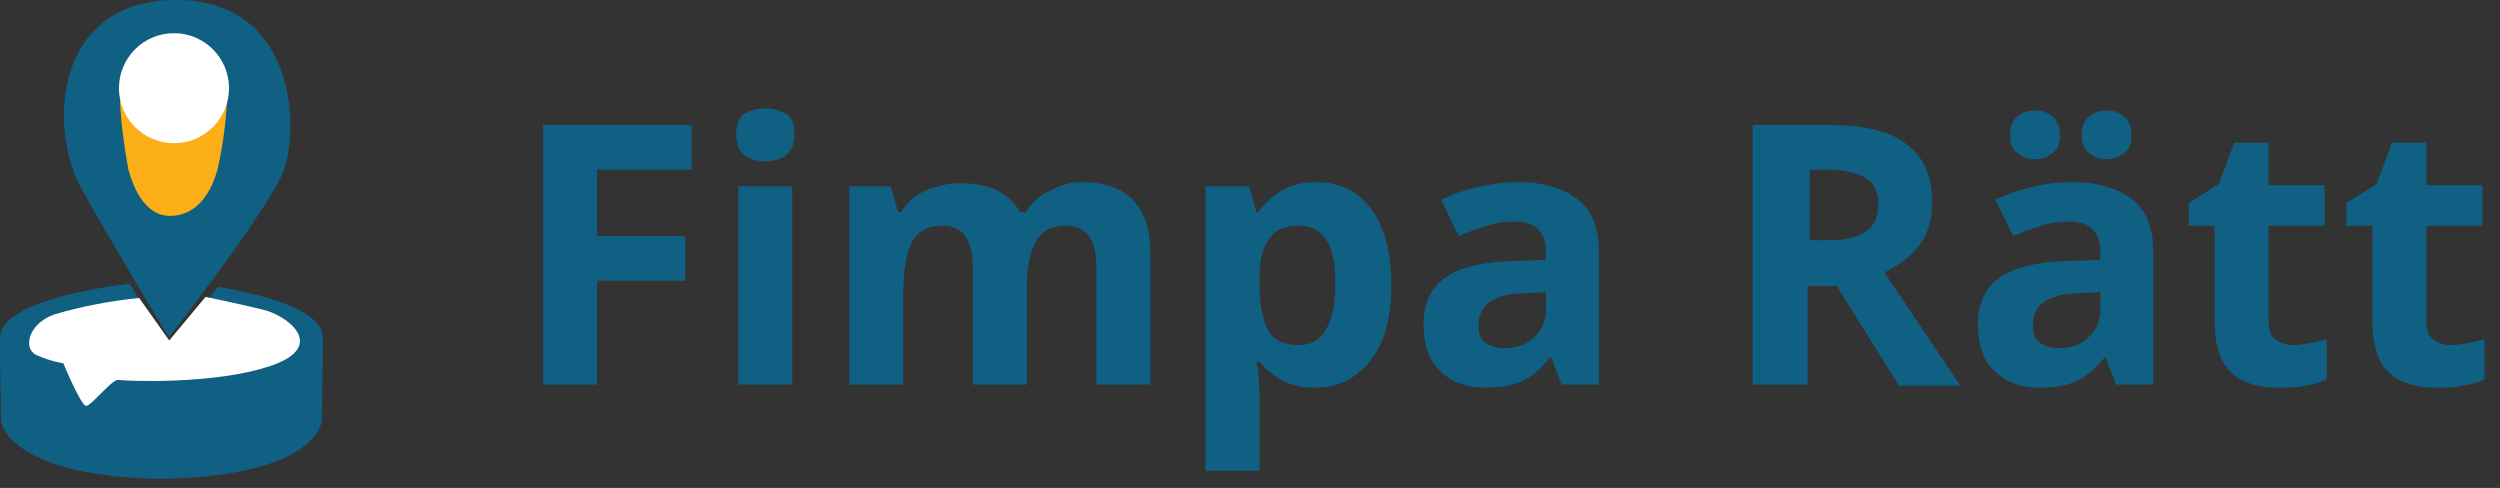
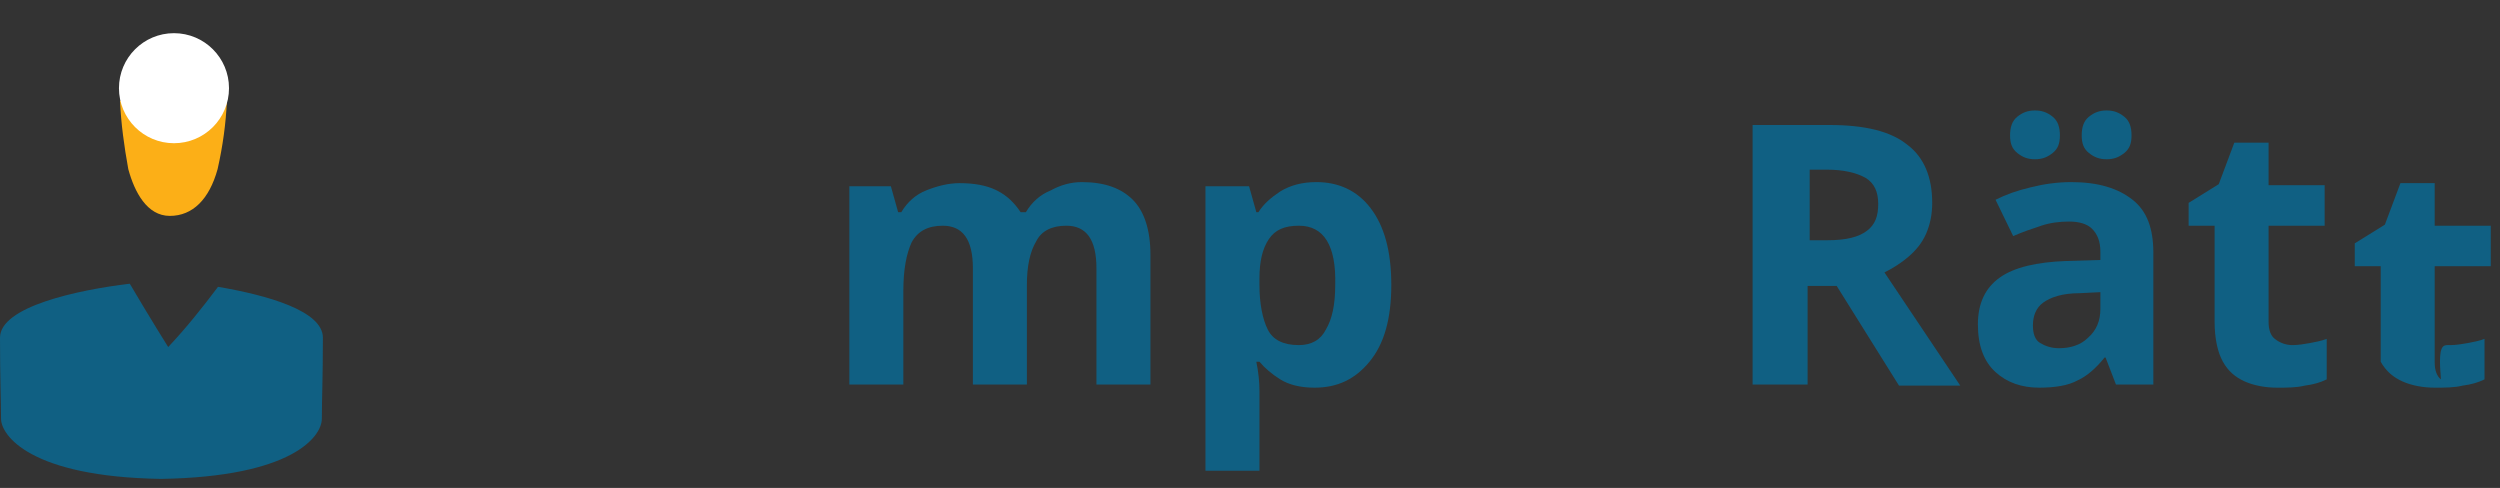
<svg xmlns="http://www.w3.org/2000/svg" version="1.1" id="Layer_1" x="0px" y="0px" viewBox="0 0 240.8 47" style="enable-background:new 0 0 240.8 47;" xml:space="preserve">
  <rect x="0" y="0" width="240.8" height="47" fill="#333333" stroke="none" />
-   <path style="fill:#106083;" d="M57.51,37.04h-5.2v-25h14.3v4.3h-9.1v6.4h8.5v4.3h-8.5V37.04z" />
-   <path style="fill:#106083;" d="M73.71,10.44c0.8,0,1.4,0.2,2,0.5c0.6,0.4,0.8,1,0.8,2s-0.3,1.6-0.8,2s-1.2,0.6-2,0.6s-1.5-0.2-2-0.6  s-0.8-1-0.8-2s0.3-1.7,0.8-2C72.31,10.64,72.91,10.44,73.71,10.44z M76.31,17.94v19.1h-5.2v-19.1H76.31z" />
  <path style="fill:#106083;" d="M104.21,17.54c2.2,0,3.8,0.6,4.9,1.7c1.1,1.1,1.7,2.9,1.7,5.3v12.5h-5.2v-11.2c0-2.8-1-4.1-2.9-4.1  c-1.4,0-2.4,0.5-2.9,1.5c-0.6,1-0.9,2.4-0.9,4.2v9.6h-5.2v-11.2c0-2.8-1-4.1-2.9-4.1c-1.4,0-2.4,0.5-3,1.6c-0.5,1.1-0.8,2.6-0.8,4.7  v9h-5.2v-19.1h4l0.7,2.5h0.3c0.6-1,1.4-1.7,2.4-2.1c1-0.4,2.1-0.7,3.2-0.7c1.4,0,2.6,0.2,3.6,0.7s1.7,1.2,2.3,2.1h0.5  c0.6-1,1.4-1.7,2.4-2.1C102.11,17.84,103.11,17.54,104.21,17.54z" />
  <path style="fill:#106083;" d="M126.81,17.54c2.1,0,3.9,0.8,5.2,2.5s2,4.1,2,7.4s-0.7,5.7-2.1,7.4s-3.1,2.5-5.3,2.5  c-1.4,0-2.5-0.3-3.3-0.8s-1.5-1.1-2-1.7h-0.3c0.2,1,0.3,1.9,0.3,2.8v7.7h-5.2v-27.4h4.2l0.7,2.5h0.2c0.5-0.8,1.2-1.4,2.1-2  C124.31,17.84,125.41,17.54,126.81,17.54z M125.11,21.74c-1.4,0-2.3,0.4-2.9,1.3c-0.6,0.9-0.9,2.1-0.9,3.8v0.6  c0,1.8,0.3,3.3,0.8,4.3s1.5,1.5,3,1.5c1.2,0,2.1-0.5,2.6-1.5c0.6-1,0.9-2.4,0.9-4.3C128.71,23.64,127.51,21.74,125.11,21.74z" />
-   <path style="fill:#106083;" d="M146.11,17.54c2.6,0,4.5,0.6,5.9,1.7s2,2.8,2,5.1v12.7h-3.6l-1-2.6h-0.1c-0.8,1-1.7,1.8-2.6,2.2  c-0.9,0.5-2.2,0.7-3.7,0.7c-1.7,0-3.1-0.5-4.2-1.5c-1.1-1-1.7-2.5-1.7-4.6c0-2,0.7-3.5,2.1-4.5c1.4-1,3.6-1.5,6.4-1.6l3.3-0.1v-0.8  c0-1-0.3-1.7-0.8-2.2s-1.3-0.7-2.2-0.7s-1.8,0.1-2.7,0.4s-1.8,0.6-2.7,1l-1.7-3.5c1-0.5,2.1-0.9,3.4-1.2S144.81,17.54,146.11,17.54z   M148.91,28.14l-2,0.1c-1.7,0-2.8,0.4-3.5,0.9c-0.7,0.6-1,1.3-1,2.2c0,0.8,0.2,1.4,0.7,1.7c0.5,0.3,1.1,0.5,1.8,0.5  c1.1,0,2.1-0.3,2.8-1c0.8-0.7,1.2-1.6,1.2-2.8V28.14z" />
  <path style="fill:#106083;" d="M176.21,12.04c3.4,0,5.9,0.6,7.5,1.9c1.6,1.2,2.4,3.1,2.4,5.6c0,1.1-0.2,2.1-0.6,3s-1,1.6-1.7,2.2  c-0.7,0.6-1.5,1.1-2.3,1.5l7.3,10.9h-5.9l-6-9.6h-2.8v9.5h-5.3v-25H176.21z M175.91,16.34h-1.6v6.8h1.7c1.8,0,3-0.3,3.8-0.9  c0.8-0.6,1.1-1.4,1.1-2.6c0-1.2-0.4-2-1.2-2.5C178.81,16.64,177.61,16.34,175.91,16.34z" />
  <path style="fill:#106083;" d="M199.51,17.54c2.6,0,4.5,0.6,5.9,1.7c1.4,1.1,2,2.8,2,5.1v12.7h-3.6l-1-2.6h-0.1  c-0.8,1-1.7,1.8-2.6,2.2c-0.9,0.5-2.2,0.7-3.7,0.7c-1.7,0-3.1-0.5-4.2-1.5s-1.7-2.5-1.7-4.6c0-2,0.7-3.5,2.1-4.5s3.6-1.5,6.4-1.6  l3.3-0.1v-0.8c0-1-0.3-1.7-0.8-2.2s-1.3-0.7-2.2-0.7s-1.8,0.1-2.7,0.4s-1.8,0.6-2.7,1l-1.7-3.5c1-0.5,2.1-0.9,3.4-1.2  C196.81,17.74,198.11,17.54,199.51,17.54z M193.61,13.04c0-0.8,0.2-1.4,0.7-1.8s1-0.6,1.7-0.6s1.2,0.2,1.7,0.6  c0.5,0.4,0.7,1,0.7,1.8s-0.2,1.3-0.7,1.7s-1,0.6-1.7,0.6s-1.2-0.2-1.7-0.6S193.61,13.84,193.61,13.04z M202.31,28.14l-2,0.1  c-1.7,0-2.8,0.4-3.5,0.9s-1,1.3-1,2.2c0,0.8,0.2,1.4,0.7,1.7c0.5,0.3,1.1,0.5,1.8,0.5c1.1,0,2.1-0.3,2.8-1c0.8-0.7,1.2-1.6,1.2-2.8  V28.14z M200.51,13.04c0-0.8,0.2-1.4,0.7-1.8c0.5-0.4,1-0.6,1.7-0.6s1.2,0.2,1.7,0.6c0.5,0.4,0.7,1,0.7,1.8s-0.2,1.3-0.7,1.7  s-1,0.6-1.7,0.6s-1.2-0.2-1.7-0.6C200.71,14.34,200.51,13.84,200.51,13.04z" />
  <path style="fill:#106083;" d="M220.81,33.24c0.6,0,1.1-0.1,1.7-0.2c0.5-0.1,1.1-0.2,1.6-0.4v3.9c-0.6,0.3-1.3,0.5-2.1,0.6  c-0.8,0.2-1.7,0.2-2.7,0.2c-1.1,0-2.2-0.2-3.1-0.6s-1.6-1-2.1-1.9s-0.8-2.2-0.8-3.9v-9.2h-2.5v-2.2l2.9-1.8l1.5-4h3.3v4.1h5.4v3.9  h-5.4v9.3c0,0.7,0.2,1.3,0.6,1.6C219.61,33.04,220.21,33.24,220.81,33.24z" />
-   <path style="fill:#106083;" d="M236.01,33.24c0.6,0,1.1-0.1,1.7-0.2c0.5-0.1,1.1-0.2,1.6-0.4v3.9c-0.6,0.3-1.3,0.5-2.1,0.6  c-0.8,0.2-1.7,0.2-2.7,0.2c-1.1,0-2.2-0.2-3.1-0.6s-1.6-1-2.1-1.9s-0.8-2.2-0.8-3.9v-9.2h-2.5v-2.2l2.9-1.8l1.5-4h3.3v4.1h5.4v3.9  h-5.4v9.3c0,0.7,0.2,1.3,0.6,1.6C234.81,33.04,235.31,33.24,236.01,33.24z" />
+   <path style="fill:#106083;" d="M236.01,33.24c0.6,0,1.1-0.1,1.7-0.2c0.5-0.1,1.1-0.2,1.6-0.4v3.9c-0.6,0.3-1.3,0.5-2.1,0.6  c-0.8,0.2-1.7,0.2-2.7,0.2c-1.1,0-2.2-0.2-3.1-0.6s-1.6-1-2.1-1.9v-9.2h-2.5v-2.2l2.9-1.8l1.5-4h3.3v4.1h5.4v3.9  h-5.4v9.3c0,0.7,0.2,1.3,0.6,1.6C234.81,33.04,235.31,33.24,236.01,33.24z" />
  <g id="Logo" transform="translate(107.19 33.955)">
    <g id="Group_361" transform="translate(6.158)">
-       <path id="Path_415" style="fill:#106083;" d="M-97.09-1.46c0,0,9.4-12,11-15.9c1.6-3.9,1.4-16.6-10.3-16.6s-12.4,12.3-9.1,18.2    C-102.19-9.85-97.09-1.46-97.09-1.46z" />
      <path id="Path_416" style="fill:#FCAF17;" d="M-96.99-13.16c2.2,0,3.8-1.6,4.6-4.5c0.5-2.2,0.8-4.4,0.9-6.6h-10.3    c0.1,2.2,0.4,4.4,0.8,6.6C-100.39-15.46-99.19-13.16-96.99-13.16z" />
      <ellipse id="Ellipse_110" style="fill:#FFFFFF;" cx="-96.59" cy="-25.46" rx="5.3" ry="5.3" />
    </g>
    <g id="Group_362" transform="translate(0 27.332)">
      <path id="Path_417" style="fill:#106083;" d="M-91.59-15.06L-91.59-15.06z" />
      <path id="Path_418" style="fill:#106083;" d="M-86.19-33.66c-1.5,2-3.1,4-4.8,5.8c0,0-1.7-2.7-3.7-6.1c-5,0.6-12.5,2.2-12.5,5.2    c0,3.8,0.1,6.2,0.1,7.8s2.8,5.6,15.4,5.8c12.7-0.2,15.5-4.1,15.5-5.8c0-1.7,0.1-4,0.1-7.8C-76.09-31.36-81.49-32.86-86.19-33.66z" />
    </g>
-     <path id="Path_419" style="fill:#FFFFFF;" d="M-93.79-5.26c-2.8,0.3-5.5,0.8-8.2,1.6c-2.5,0.9-3,3.3-1.7,3.9s2.6,0.8,2.6,0.8   s1.7,4.1,2.2,4.1s2.5-2.6,3.1-2.5s9.4,0.5,14.8-1.4s1.4-4.9-1-5.4c-2.5-0.6-5.4-1.2-5.4-1.2l-3.5,4.2L-93.79-5.26z" />
  </g>
</svg>